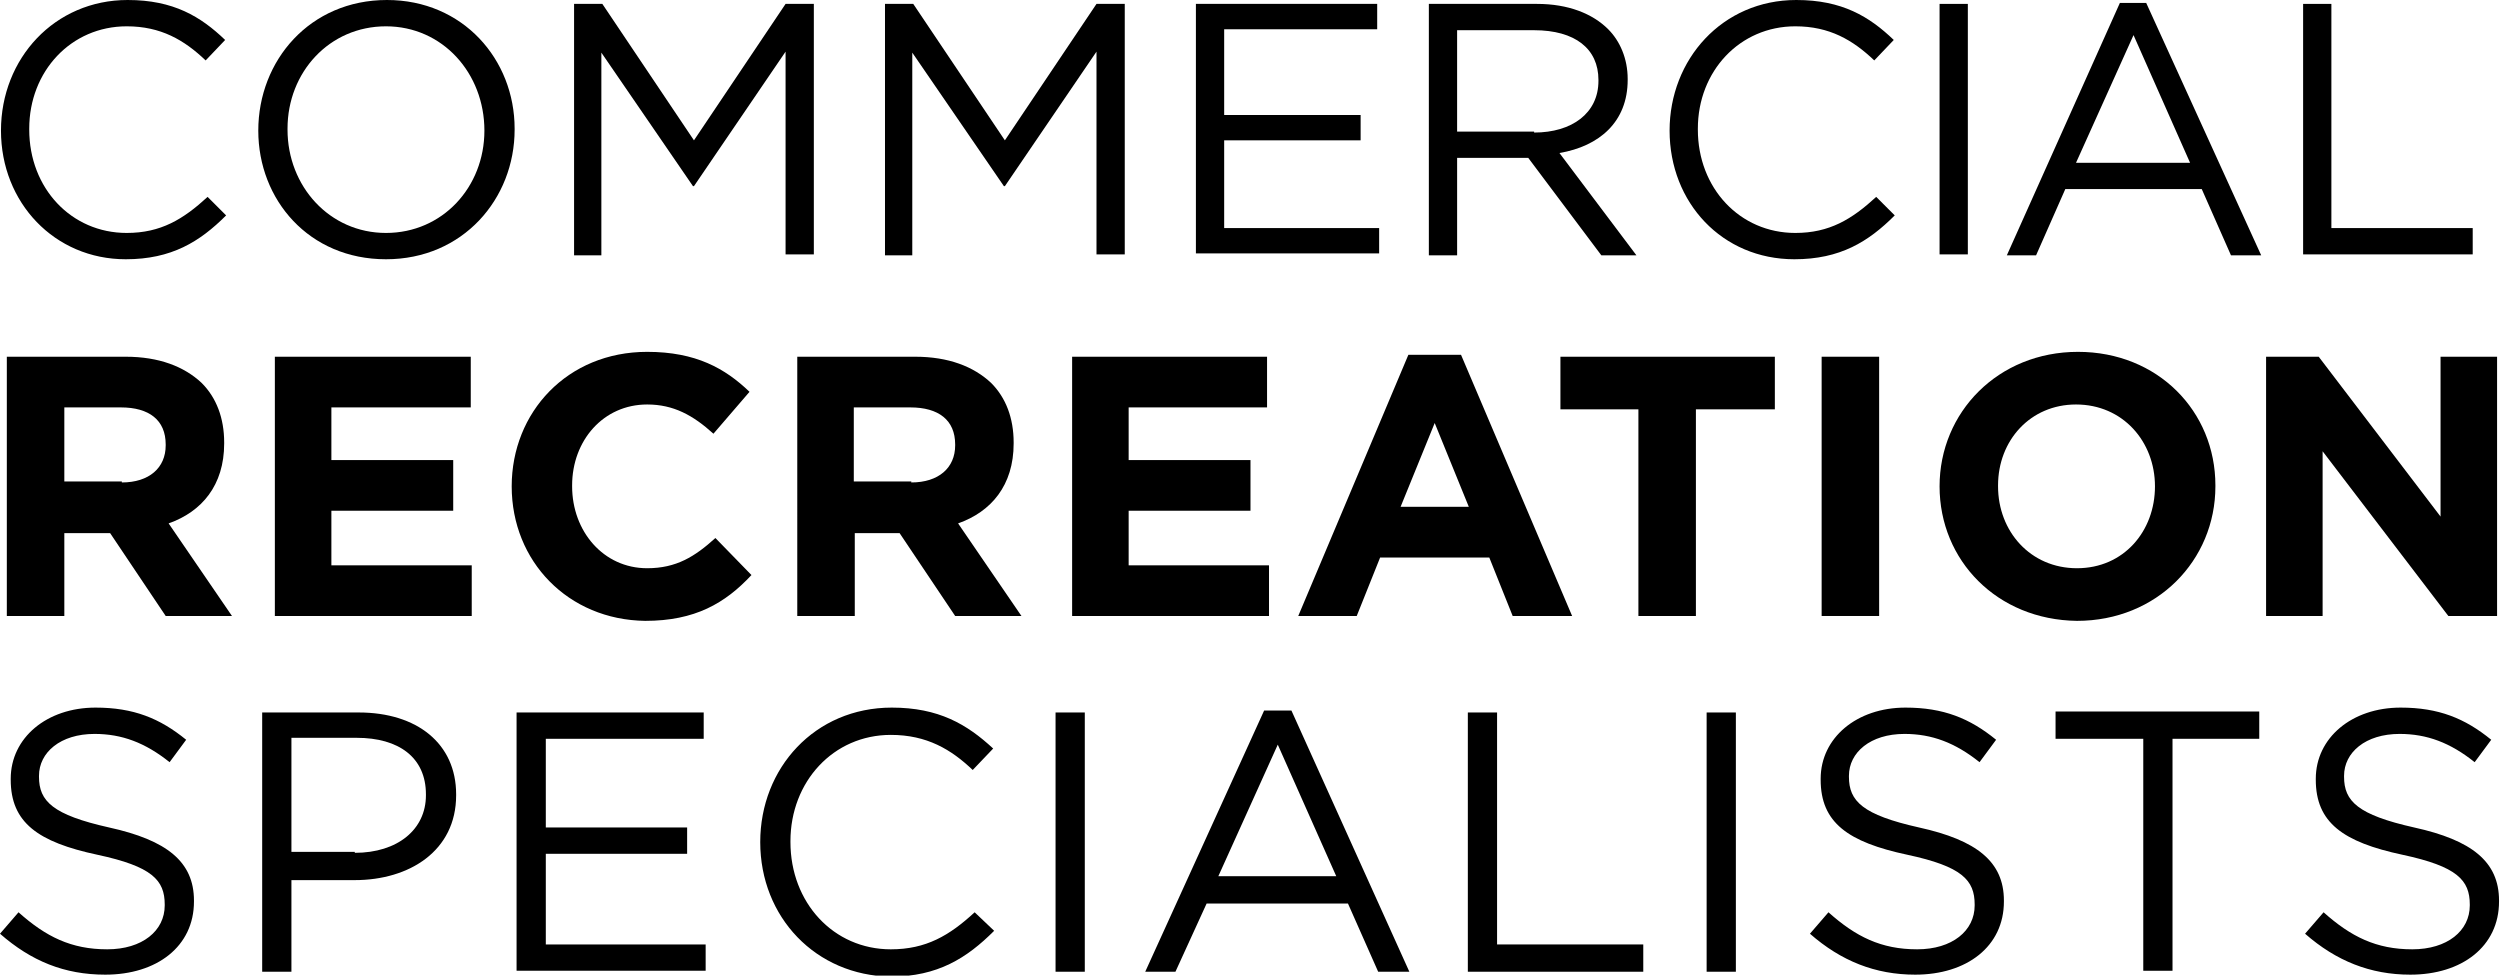
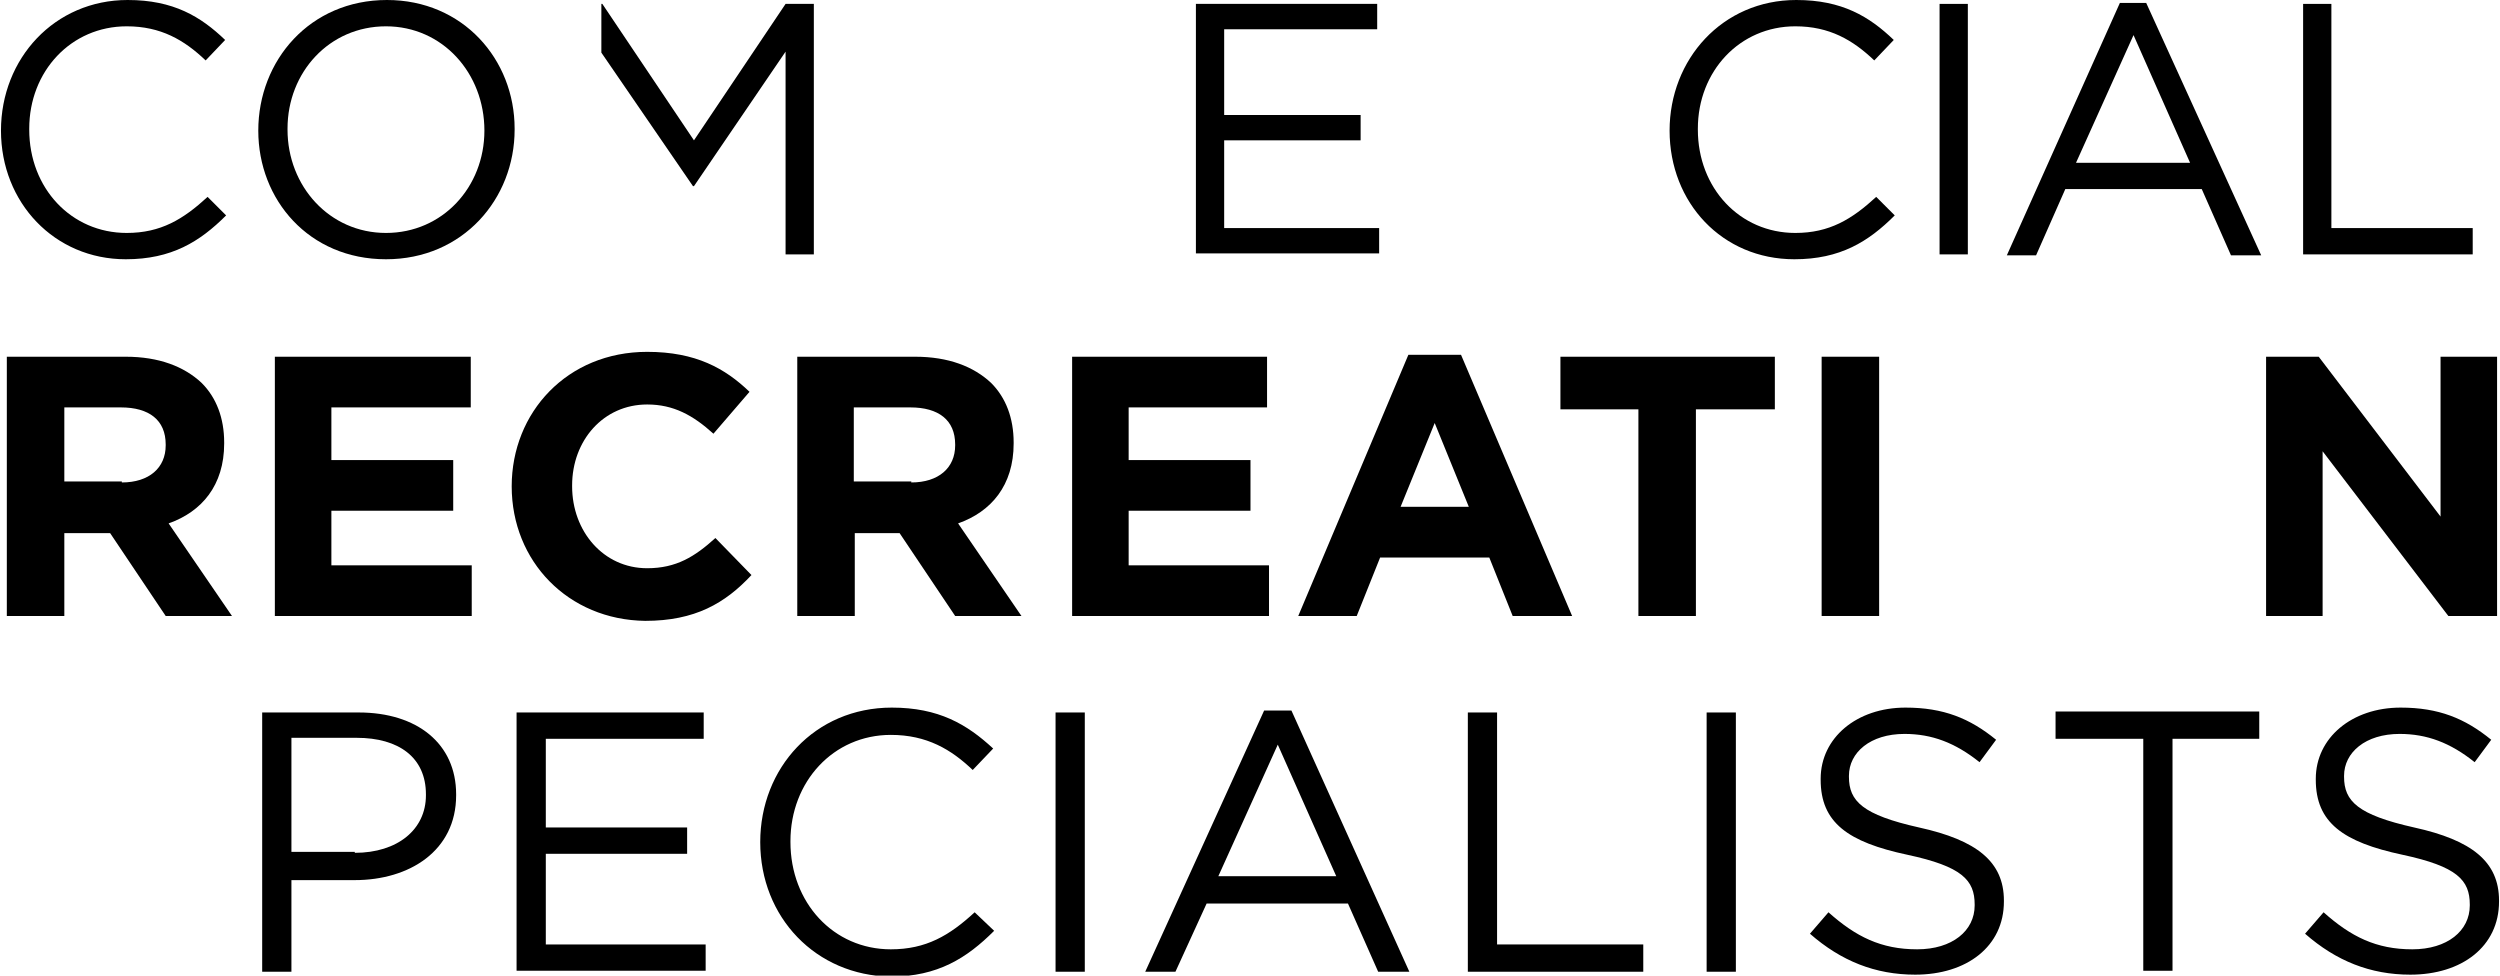
<svg xmlns="http://www.w3.org/2000/svg" version="1.1" id="logotype_-_stacked" x="0px" y="0px" viewBox="0 0 256.5 100.1" style="enable-background:new 0 0 256.5 100.1;" xml:space="preserve">
  <g>
    <path d="M0.1,13.4L0.1,13.4C0.1,6,5.6,0,13.1,0c4.7,0,7.5,1.7,10,4.1l-2,2.1c-2.2-2.1-4.6-3.5-8.1-3.5c-5.7,0-10,4.6-10,10.5v0.1   c0,6,4.3,10.6,10,10.6c3.5,0,5.8-1.4,8.3-3.7l1.9,1.9c-2.7,2.7-5.6,4.5-10.3,4.5C5.6,26.6,0.1,20.8,0.1,13.4z" />
    <path d="M26.5,13.4L26.5,13.4C26.5,6.2,31.8,0,39.7,0c7.8,0,13.1,6.1,13.1,13.2v0.1c0,7.1-5.3,13.3-13.2,13.3S26.5,20.5,26.5,13.4z    M49.7,13.4L49.7,13.4c0-5.9-4.3-10.7-10.1-10.7S29.5,7.4,29.5,13.2v0.1c0,5.8,4.3,10.6,10.1,10.6S49.7,19.2,49.7,13.4z" />
-     <path d="M58.9,0.4h2.9l9.4,14l9.4-14h2.9v25.7h-2.9V5.3l-9.4,13.8h-0.1L61.7,5.4v20.8h-2.8V0.4z" />
-     <path d="M90.8,0.4h2.9l9.4,14l9.4-14h2.9v25.7h-2.9V5.3l-9.4,13.8H103L93.6,5.4v20.8h-2.8V0.4z" />
+     <path d="M58.9,0.4h2.9l9.4,14l9.4-14h2.9v25.7h-2.9V5.3l-9.4,13.8h-0.1L61.7,5.4v20.8V0.4z" />
    <path d="M122.7,0.4h18.6v2.6h-15.7v8.8h14v2.6h-14v9h15.9v2.6h-18.8V0.4z" />
-     <path d="M146.6,0.4h11.1c3.2,0,5.7,1,7.3,2.6c1.2,1.2,2,3,2,5.1v0.1c0,4.3-2.9,6.8-7,7.5l7.9,10.5h-3.6l-7.5-10h-7.3v10h-2.9V0.4z    M157.4,13.6c3.9,0,6.6-2,6.6-5.3V8.2c0-3.2-2.4-5.1-6.6-5.1h-7.9v10.4H157.4z" />
    <path d="M171.3,13.4L171.3,13.4c0-7.3,5.4-13.4,13-13.4c4.7,0,7.5,1.7,10,4.1l-2,2.1c-2.2-2.1-4.6-3.5-8.1-3.5   c-5.7,0-10,4.6-10,10.5v0.1c0,6,4.3,10.6,10,10.6c3.5,0,5.8-1.4,8.3-3.7l1.9,1.9c-2.7,2.7-5.6,4.5-10.3,4.5   C176.7,26.6,171.3,20.8,171.3,13.4z" />
    <path d="M199,0.4h2.9v25.7H199V0.4z" />
    <path d="M217.5,0.3h2.7L232,26.2h-3.1l-3-6.8h-14l-3,6.8h-3L217.5,0.3z M224.7,16.7l-5.8-13.1L213,16.7H224.7z" />
    <path d="M236.3,0.4h2.9v23h14.5v2.7h-17.4V0.4z" />
    <path d="M0.7,36.6h12.2c3.4,0,6,1,7.8,2.7c1.5,1.5,2.3,3.6,2.3,6.1v0.1c0,4.3-2.3,7-5.7,8.2l6.5,9.5h-6.8l-5.7-8.5H6.6v8.5H0.7   V36.6z M12.5,49.5c2.8,0,4.5-1.5,4.5-3.8v-0.1c0-2.5-1.7-3.8-4.6-3.8H6.6v7.6H12.5z" />
    <path d="M28.2,36.6h20.1v5.2H34v5.4h12.5v5.2H34V58h14.4v5.2H28.2V36.6z" />
    <path d="M52.5,49.9L52.5,49.9c0-7.6,5.7-13.8,13.9-13.8c5,0,8,1.7,10.5,4.1l-3.7,4.3c-2.1-1.9-4.1-3-6.8-3c-4.5,0-7.7,3.7-7.7,8.3   v0.1c0,4.6,3.2,8.4,7.7,8.4c3,0,4.9-1.2,7-3.1l3.7,3.8c-2.7,2.9-5.8,4.7-10.9,4.7C58.3,63.6,52.5,57.6,52.5,49.9z" />
    <path d="M81.7,36.6h12.2c3.4,0,6,1,7.8,2.7c1.5,1.5,2.3,3.6,2.3,6.1v0.1c0,4.3-2.3,7-5.7,8.2l6.5,9.5h-6.8l-5.7-8.5h-4.6v8.5h-5.9   V36.6z M93.5,49.5c2.8,0,4.5-1.5,4.5-3.8v-0.1c0-2.5-1.7-3.8-4.6-3.8h-5.8v7.6H93.5z" />
    <path d="M110,36.6H130v5.2h-14.2v5.4h12.5v5.2h-12.5V58h14.4v5.2H110V36.6z" />
    <path d="M144.5,36.4h5.4l11.4,26.8h-6.1l-2.4-6h-11.2l-2.4,6h-6L144.5,36.4z M150.7,52l-3.5-8.6l-3.5,8.6H150.7z" />
    <path d="M168.2,42h-8.1v-5.4h22V42h-8.1v21.2h-5.9V42z" />
    <path d="M186.9,36.6h5.9v26.6h-5.9V36.6z" />
-     <path d="M199,49.9L199,49.9c0-7.6,6-13.8,14.2-13.8s14.1,6.1,14.1,13.7v0.1c0,7.6-6,13.8-14.2,13.8C204.9,63.6,199,57.5,199,49.9z    M221.1,49.9L221.1,49.9c0-4.6-3.3-8.4-8.1-8.4c-4.7,0-8,3.7-8,8.3v0.1c0,4.6,3.3,8.4,8.1,8.4S221.1,54.5,221.1,49.9z" />
    <path d="M232.5,36.6h5.4l12.5,16.4V36.6h5.8v26.6h-5l-12.9-16.9v16.9h-5.8V36.6z" />
-     <path d="M0,95.8l1.9-2.2c2.8,2.5,5.4,3.8,9.1,3.8c3.6,0,5.9-1.9,5.9-4.5v-0.1c0-2.5-1.3-3.9-6.9-5.1c-6.1-1.3-8.9-3.3-8.9-7.7v-0.1   c0-4.2,3.7-7.3,8.7-7.3c3.9,0,6.6,1.1,9.3,3.3l-1.7,2.3c-2.5-2-4.9-2.9-7.7-2.9c-3.5,0-5.7,1.9-5.7,4.3v0.1c0,2.5,1.4,3.9,7.2,5.2   c5.9,1.3,8.7,3.5,8.7,7.5v0.1c0,4.6-3.8,7.5-9.1,7.5C6.6,100,3.2,98.6,0,95.8z" />
    <path d="M26.8,73.1h10c6,0,10,3.2,10,8.4v0.1c0,5.7-4.8,8.7-10.4,8.7h-6.5v9.4h-3V73.1z M36.4,87.5c4.4,0,7.3-2.4,7.3-5.9v-0.1   c0-3.8-2.8-5.8-7.1-5.8h-6.7v11.7H36.4z" />
    <path d="M53,73.1h19.2v2.7H56v9.1h14.5v2.7H56v9.3h16.4v2.7H53V73.1z" />
    <path d="M78,86.4L78,86.4c0-7.6,5.6-13.8,13.5-13.8c4.8,0,7.7,1.7,10.4,4.2L99.8,79c-2.2-2.1-4.7-3.6-8.4-3.6   c-5.9,0-10.3,4.8-10.3,10.9v0.1c0,6.2,4.4,11,10.3,11c3.6,0,6-1.4,8.6-3.8l2,1.9c-2.8,2.8-5.8,4.7-10.6,4.7   C83.7,100.1,78,94.1,78,86.4z" />
    <path d="M108.3,73.1h3v26.6h-3V73.1z" />
    <path d="M129.7,72.9h2.8l12.1,26.8h-3.2l-3.1-7h-14.5l-3.2,7h-3.1L129.7,72.9z M137.1,89.9l-6-13.5l-6.1,13.5H137.1z" />
    <path d="M150.6,73.1h3v23.8h15v2.8h-18V73.1z" />
    <path d="M175.1,73.1h3v26.6h-3V73.1z" />
    <path d="M185.7,95.8l1.9-2.2c2.8,2.5,5.4,3.8,9.1,3.8c3.6,0,5.9-1.9,5.9-4.5v-0.1c0-2.5-1.3-3.9-6.9-5.1c-6.1-1.3-8.9-3.3-8.9-7.7   v-0.1c0-4.2,3.7-7.3,8.7-7.3c3.9,0,6.6,1.1,9.3,3.3l-1.7,2.3c-2.5-2-4.9-2.9-7.7-2.9c-3.5,0-5.7,1.9-5.7,4.3v0.1   c0,2.5,1.4,3.9,7.2,5.2c5.9,1.3,8.7,3.5,8.7,7.5v0.1c0,4.6-3.8,7.5-9.1,7.5C192.4,100,188.9,98.6,185.7,95.8z" />
    <path d="M219.8,75.8h-8.9v-2.8h20.9v2.8h-8.9v23.8h-3V75.8z" />
    <path d="M236.5,95.8l1.9-2.2c2.8,2.5,5.4,3.8,9.1,3.8c3.6,0,5.9-1.9,5.9-4.5v-0.1c0-2.5-1.3-3.9-6.9-5.1c-6.1-1.3-8.9-3.3-8.9-7.7   v-0.1c0-4.2,3.7-7.3,8.7-7.3c3.9,0,6.6,1.1,9.3,3.3l-1.7,2.3c-2.5-2-4.9-2.9-7.7-2.9c-3.5,0-5.7,1.9-5.7,4.3v0.1   c0,2.5,1.4,3.9,7.2,5.2c5.9,1.3,8.7,3.5,8.7,7.5v0.1c0,4.6-3.8,7.5-9.1,7.5C243.2,100,239.7,98.6,236.5,95.8z" />
  </g>
</svg>